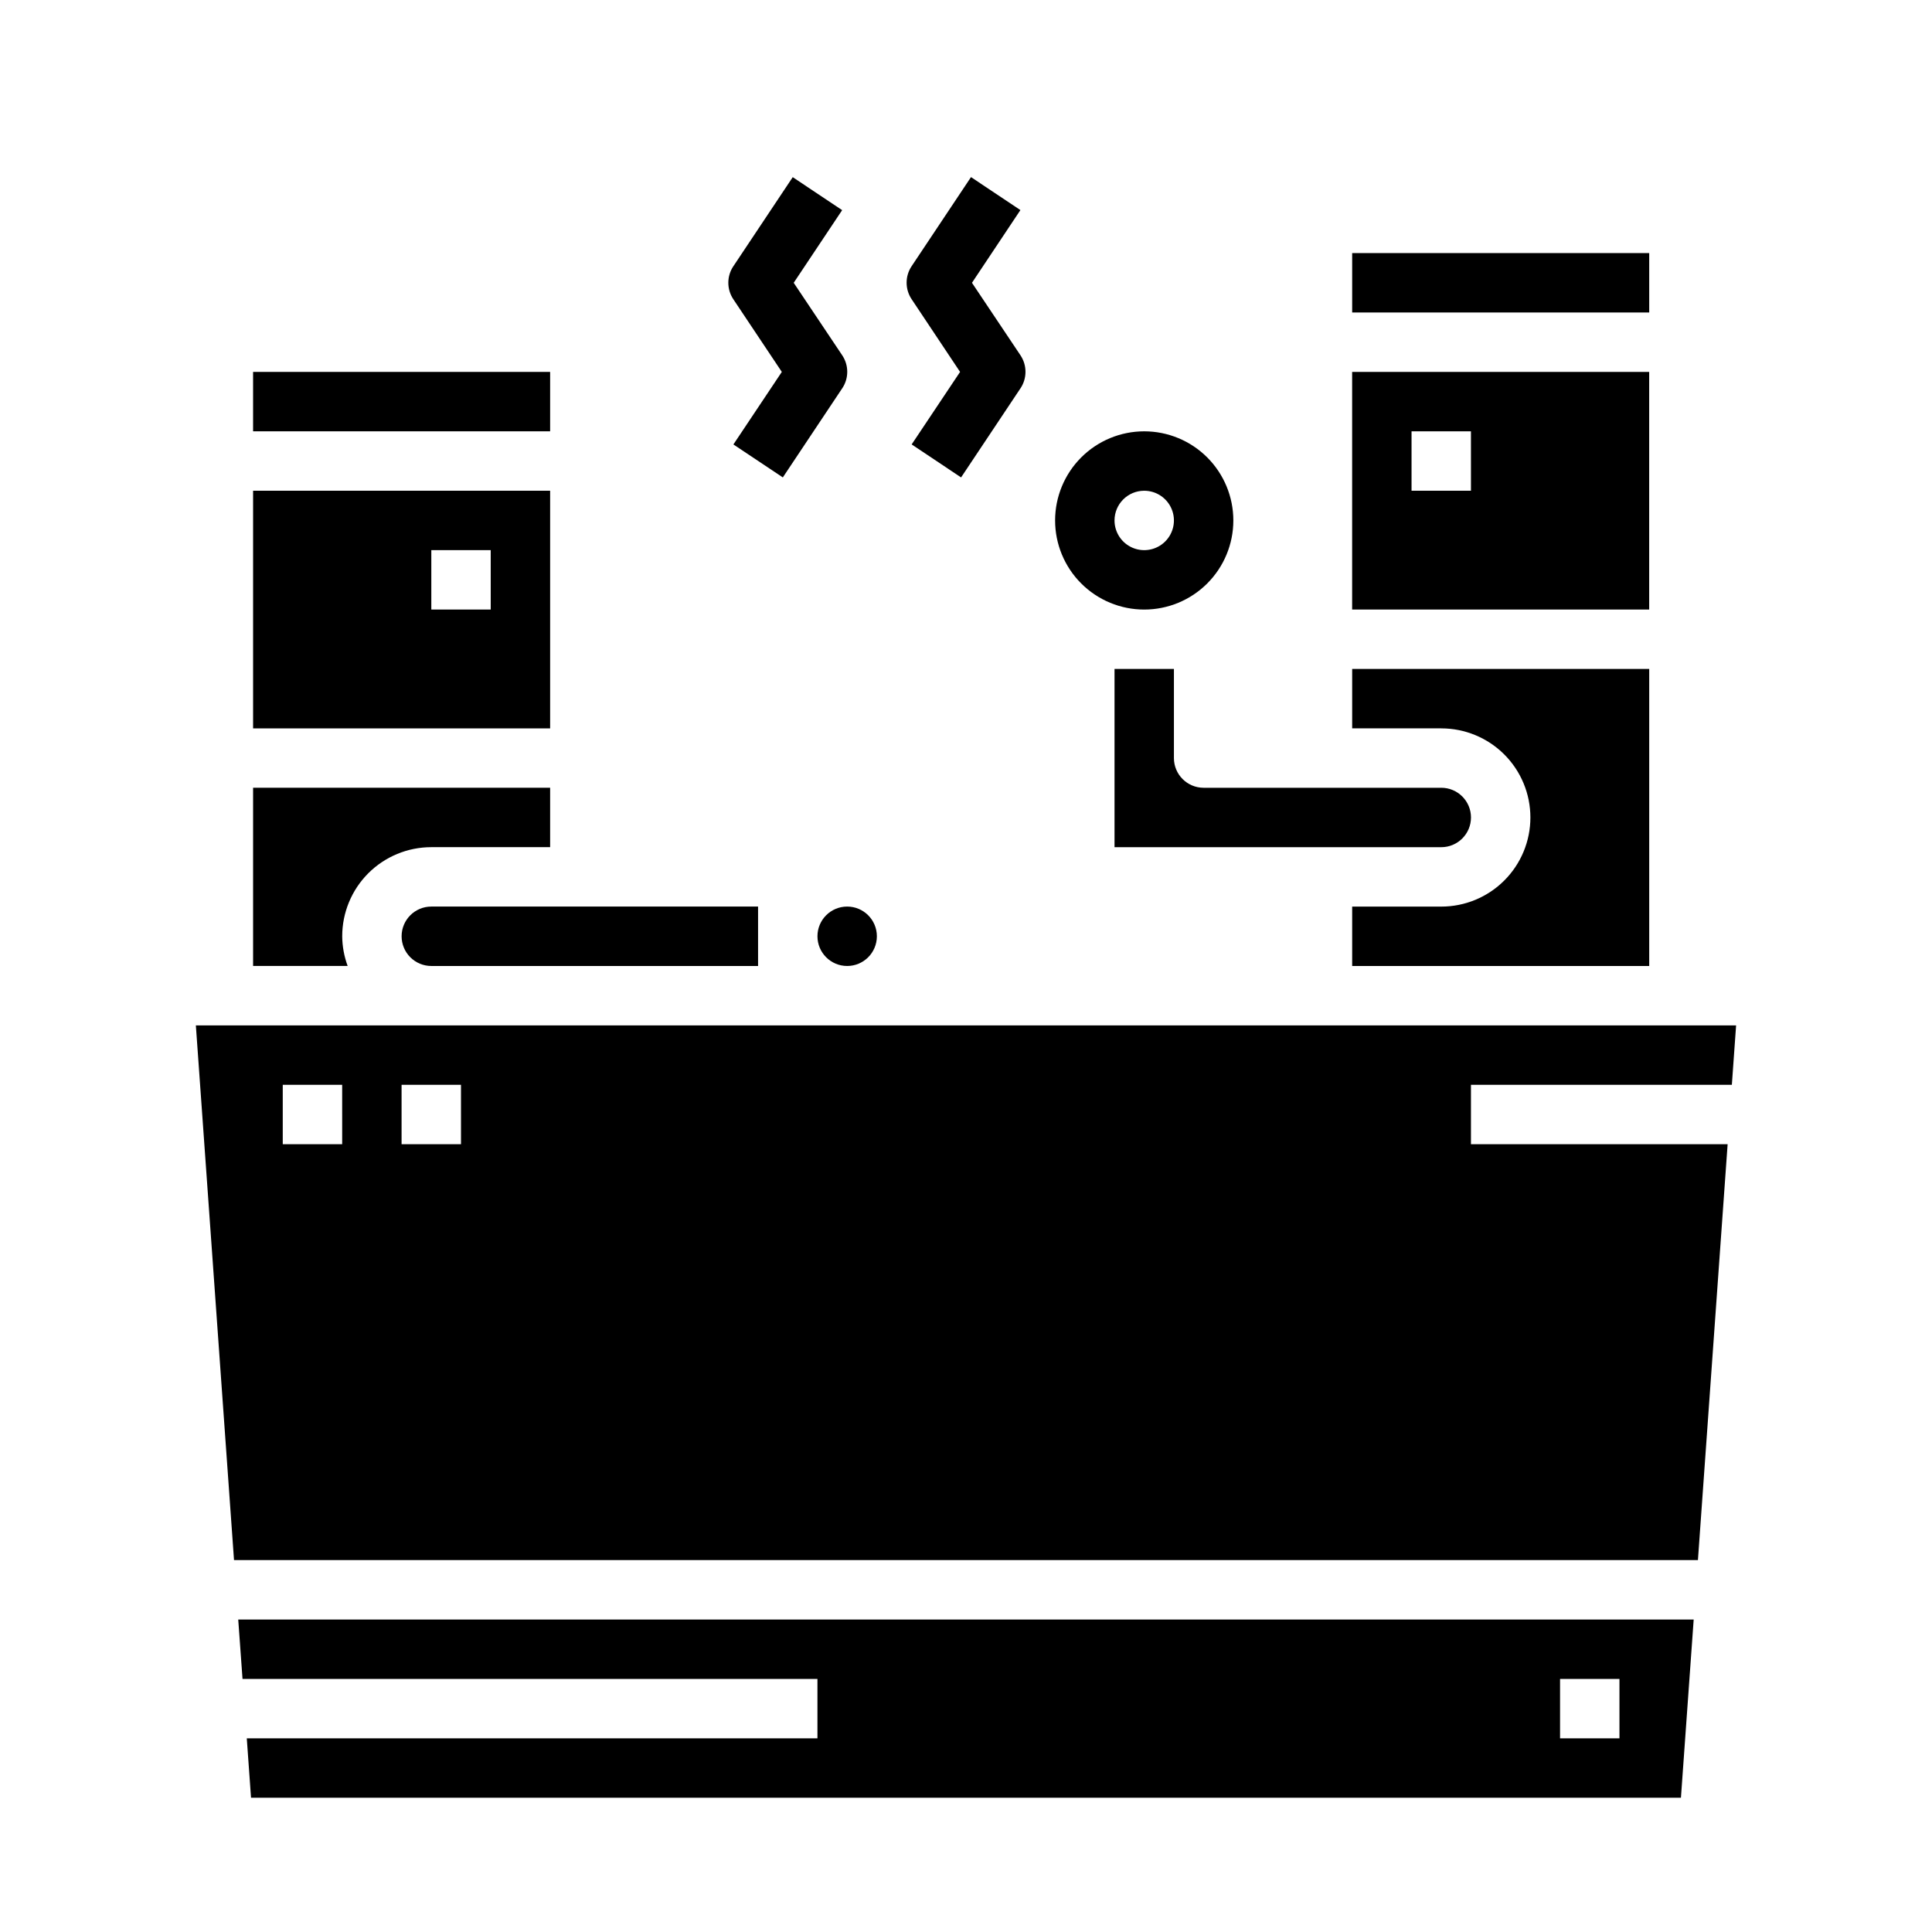
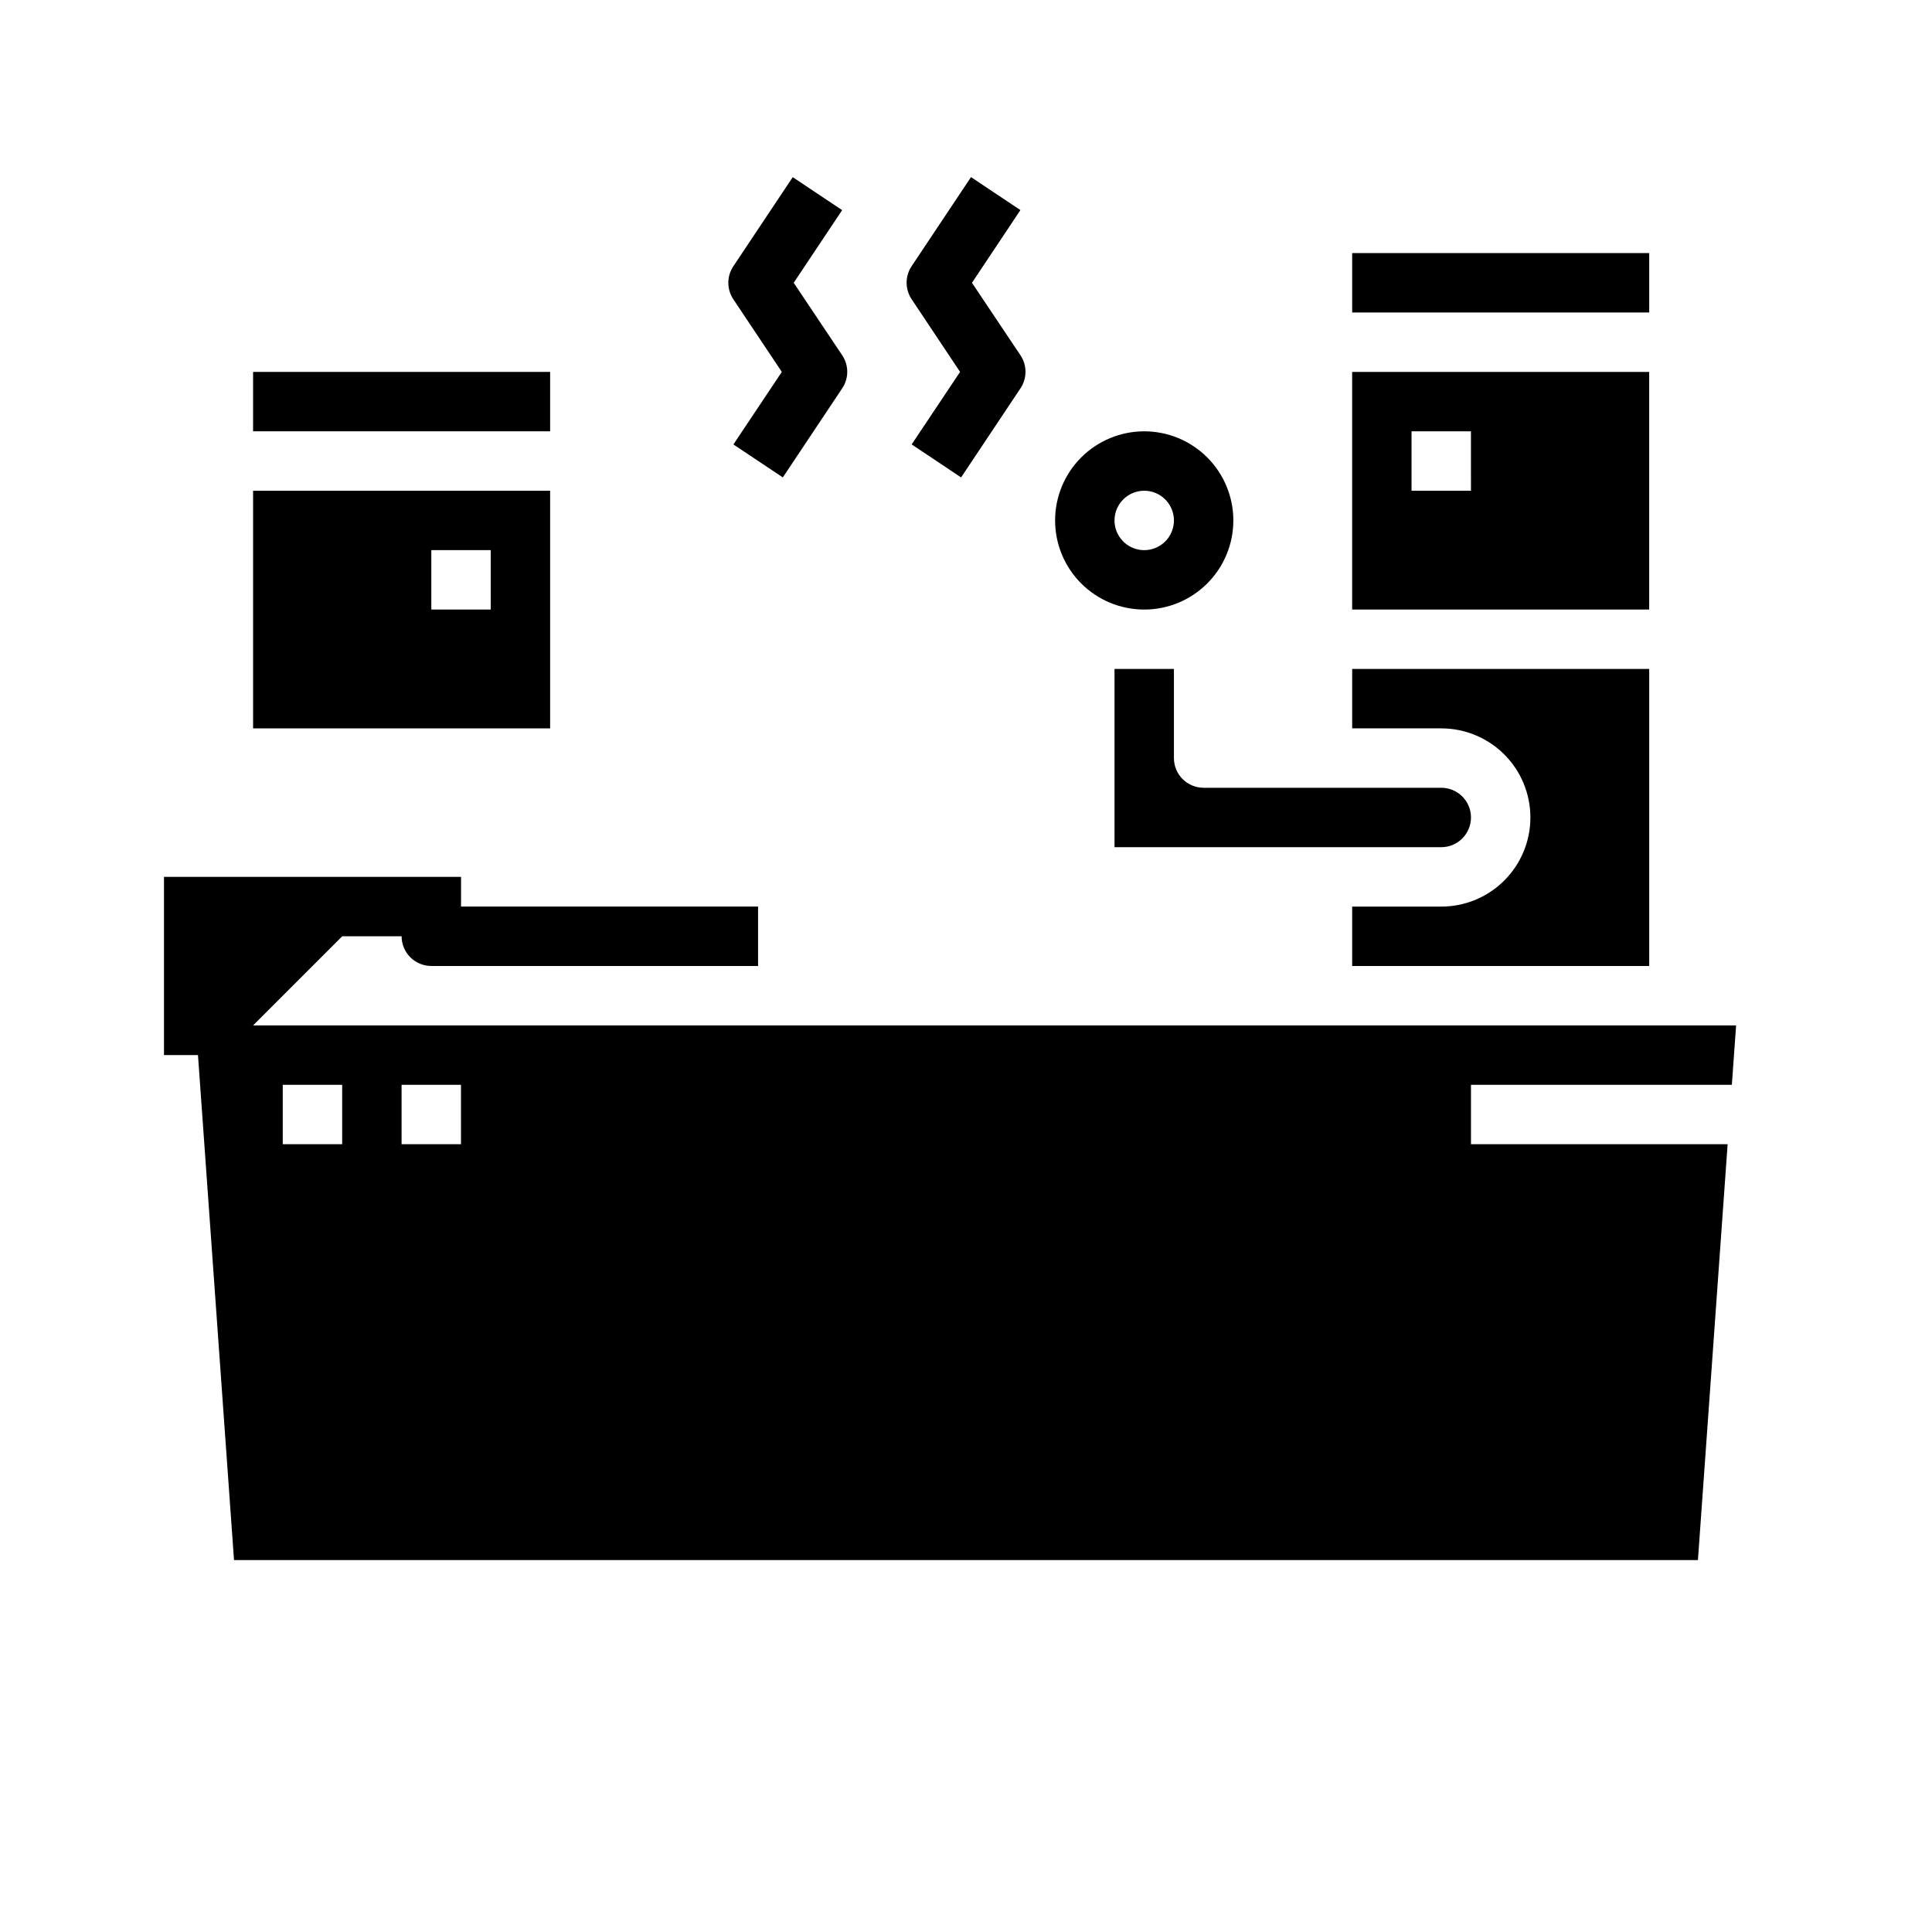
<svg xmlns="http://www.w3.org/2000/svg" fill="#000000" width="800px" height="800px" version="1.1" viewBox="144 144 512 512">
  <g>
    <path d="m549.57 360.64c0 6.266-2.488 12.273-6.918 16.699-4.426 4.43-10.434 6.918-16.699 6.918h-23.613v15.742l78.719 0.004v-78.723h-78.719v15.742h23.617l-0.004 0.004c6.266 0 12.273 2.488 16.699 6.914 4.43 4.43 6.918 10.438 6.918 16.699z" />
    <path d="m439.36 321.28v47.23l86.59 0.004c4.348 0 7.875-3.527 7.875-7.875 0-4.348-3.527-7.871-7.875-7.871h-62.973c-4.348 0-7.875-3.523-7.875-7.871v-23.617z" />
    <path d="m250.43 392.12c0 2.09 0.828 4.09 2.305 5.566 1.477 1.477 3.481 2.309 5.566 2.309h86.594v-15.746h-86.594c-4.348 0-7.871 3.523-7.871 7.871z" />
-     <path d="m376.38 392.12c0 4.348-3.523 7.875-7.871 7.875-4.348 0-7.875-3.527-7.875-7.875s3.527-7.871 7.875-7.871c4.348 0 7.871 3.523 7.871 7.871" />
-     <path d="m208.27 588.93h152.36v15.742l-151.23 0.004 1.125 15.742h378.94l3.379-47.23h-385.71zm349.16 0h15.742v15.742l-15.742 0.004z" />
    <path d="m602.96 431.49 1.125-15.742-408.18-0.004 10.113 141.7h387.95l7.871-110.21h-68.02v-15.742zm-368.28 15.742h-15.746v-15.742h15.742zm31.488 0h-15.746v-15.742h15.742z" />
-     <path d="m234.69 392.12c0-6.262 2.488-12.27 6.914-16.699 4.43-4.426 10.438-6.914 16.699-6.914h31.488v-15.746h-78.719v47.23h25.066l-0.004 0.004c-0.93-2.523-1.422-5.188-1.445-7.875z" />
+     <path d="m234.69 392.12h31.488v-15.746h-78.719v47.23h25.066l-0.004 0.004c-0.93-2.523-1.422-5.188-1.445-7.875z" />
    <path d="m581.05 242.56h-78.719v62.977h78.719zm-47.23 31.488h-15.746v-15.746h15.742z" />
    <path d="m502.34 211.07h78.719v15.742h-78.719z" />
    <path d="m289.79 274.05h-78.719v62.977h78.719zm-15.742 31.488h-15.746v-15.746h15.742z" />
    <path d="m211.07 242.56h78.719v15.742h-78.719z" />
    <path d="m398.43 242.56-12.832 19.215 13.098 8.746 15.742-23.617h0.004c1.762-2.644 1.762-6.09 0-8.738l-12.863-19.223 12.84-19.27-13.094-8.738-15.742 23.617c-1.762 2.641-1.762 6.086 0 8.73z" />
    <path d="m351.19 242.56-12.832 19.223 13.098 8.738 15.742-23.617h0.004c1.766-2.644 1.766-6.09 0-8.738l-12.863-19.223 12.84-19.254-13.098-8.738-15.742 23.617h-0.004c-1.762 2.641-1.762 6.086 0 8.73z" />
    <path d="m447.23 305.54c6.262 0 12.27-2.488 16.699-6.918 4.43-4.43 6.918-10.438 6.918-16.699s-2.488-12.27-6.918-16.699c-4.43-4.43-10.438-6.918-16.699-6.918s-12.27 2.488-16.699 6.918-6.918 10.438-6.918 16.699 2.488 12.27 6.918 16.699c4.43 4.43 10.438 6.918 16.699 6.918zm0-31.488c3.184 0 6.055 1.918 7.273 4.859s0.543 6.328-1.707 8.578-5.637 2.926-8.578 1.707-4.859-4.09-4.859-7.273c0-4.348 3.523-7.871 7.871-7.871z" />
  </g>
</svg>